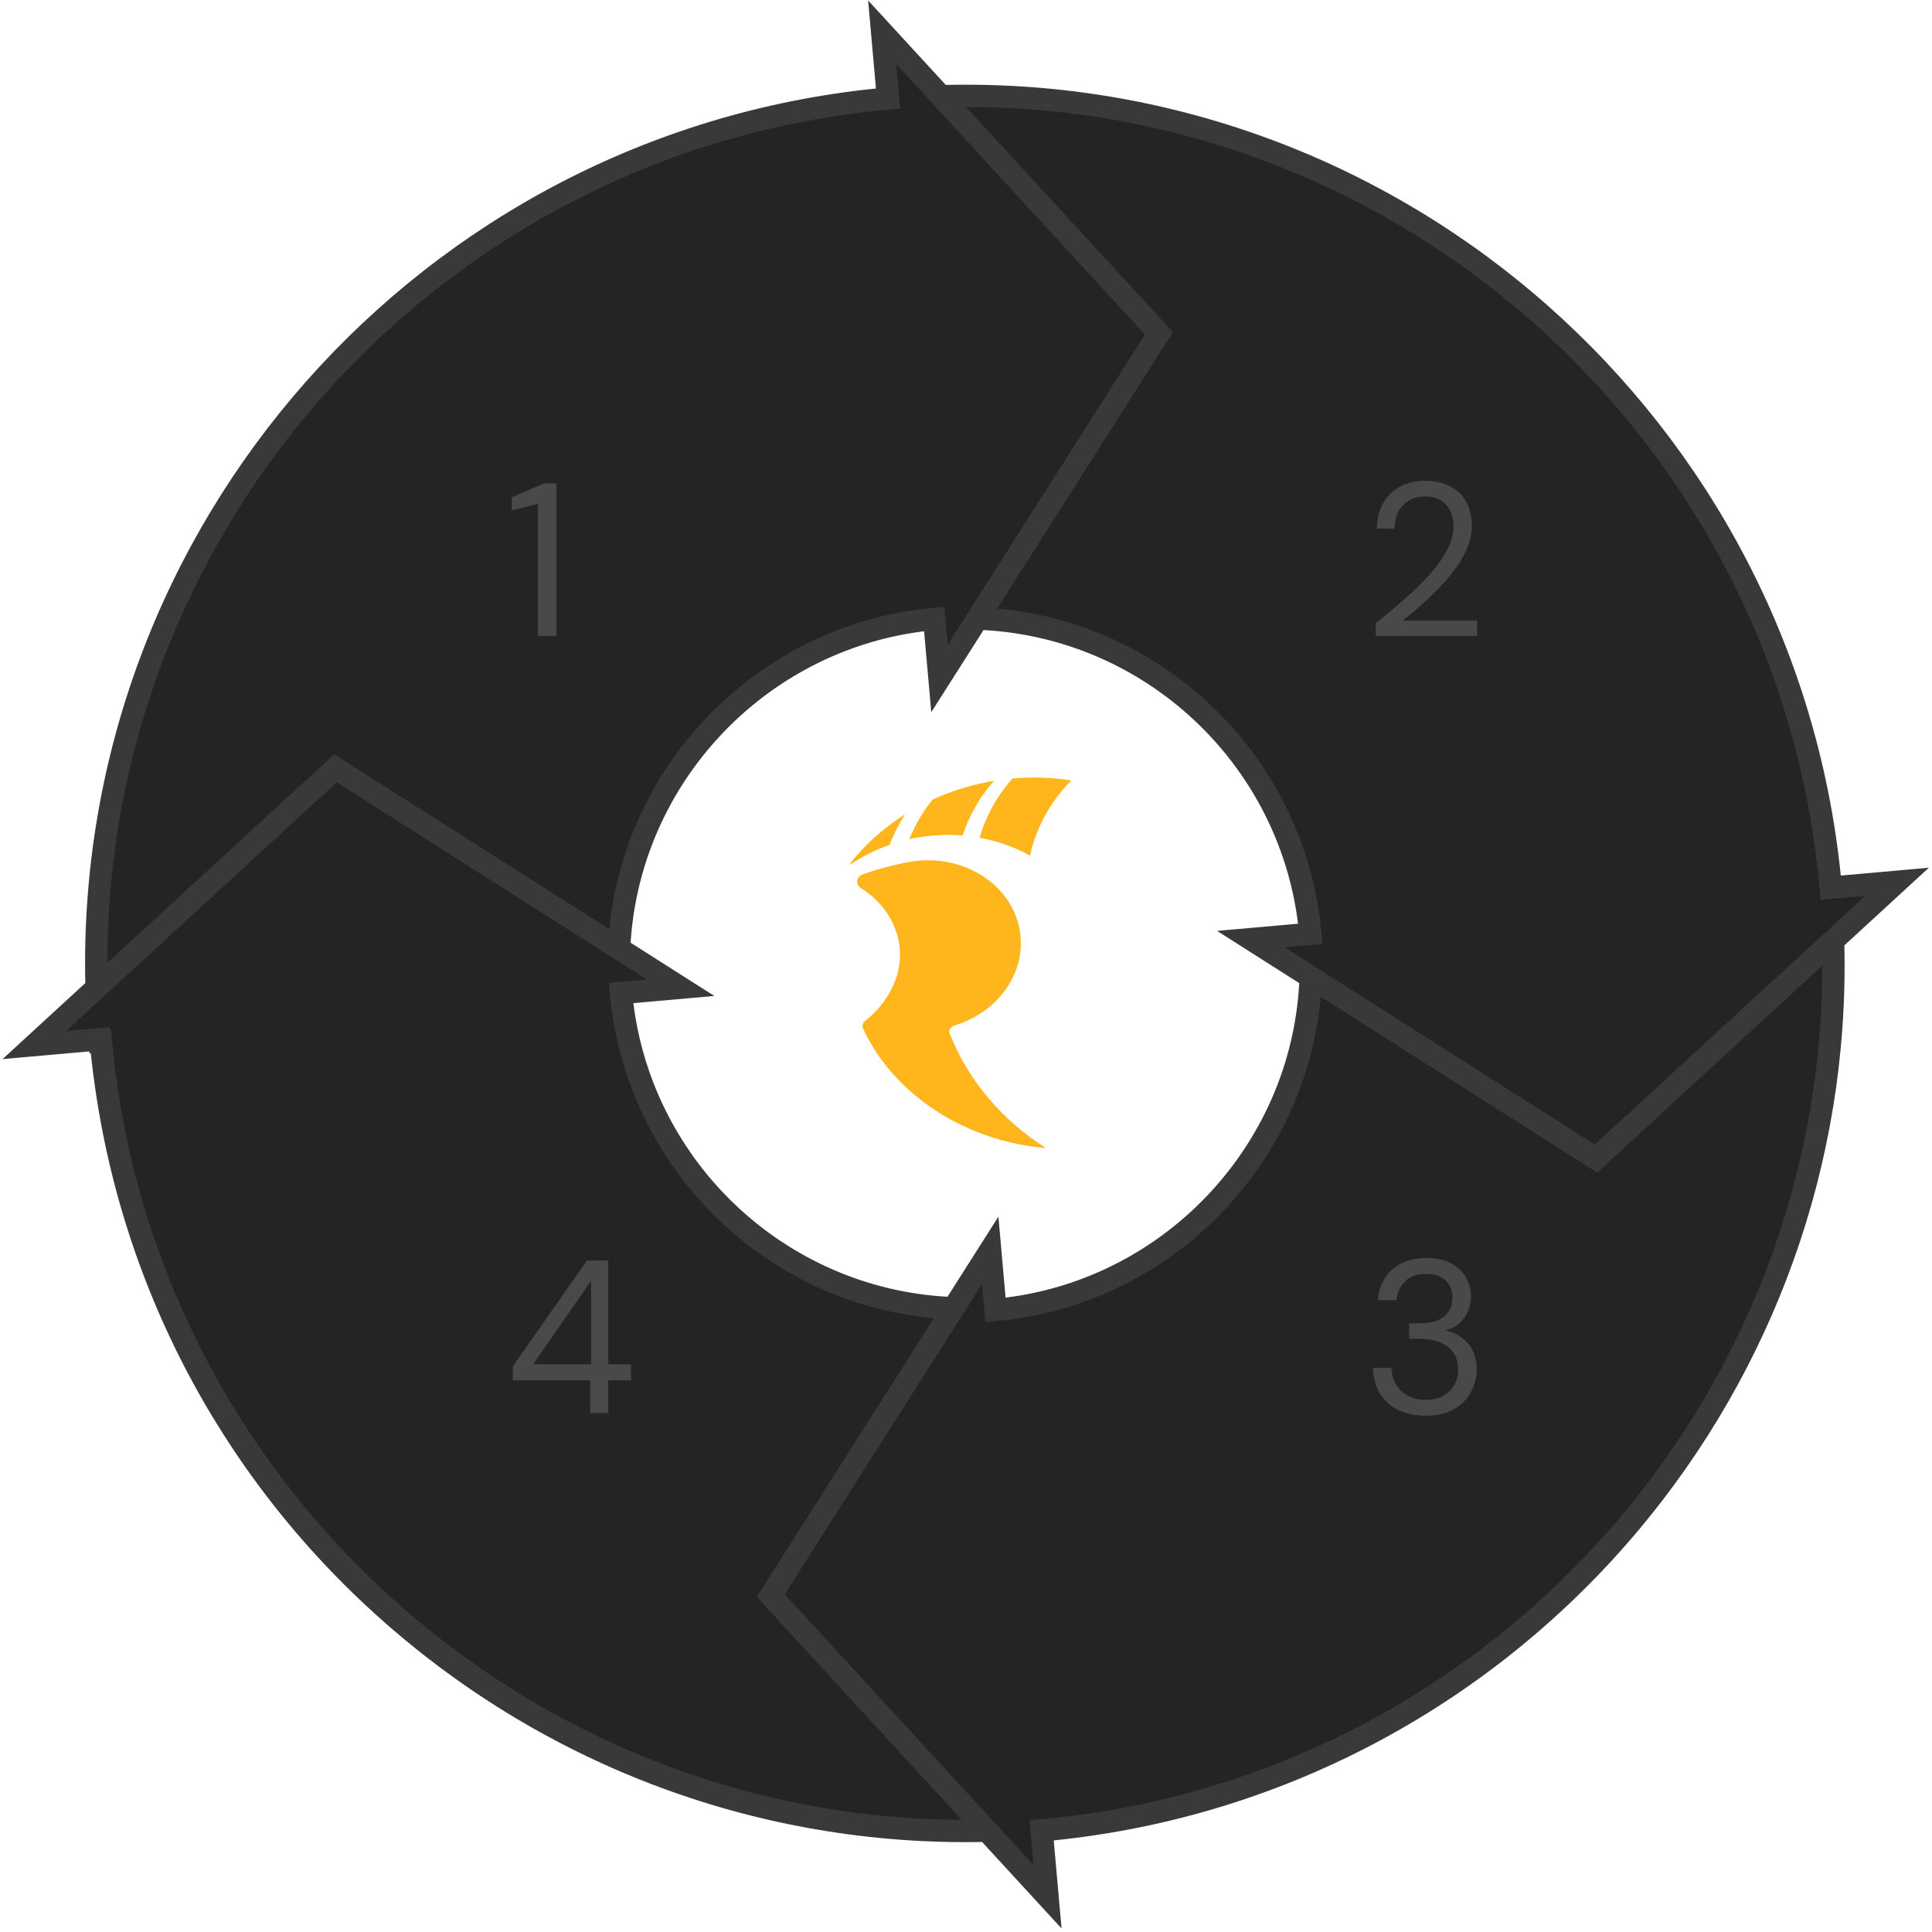
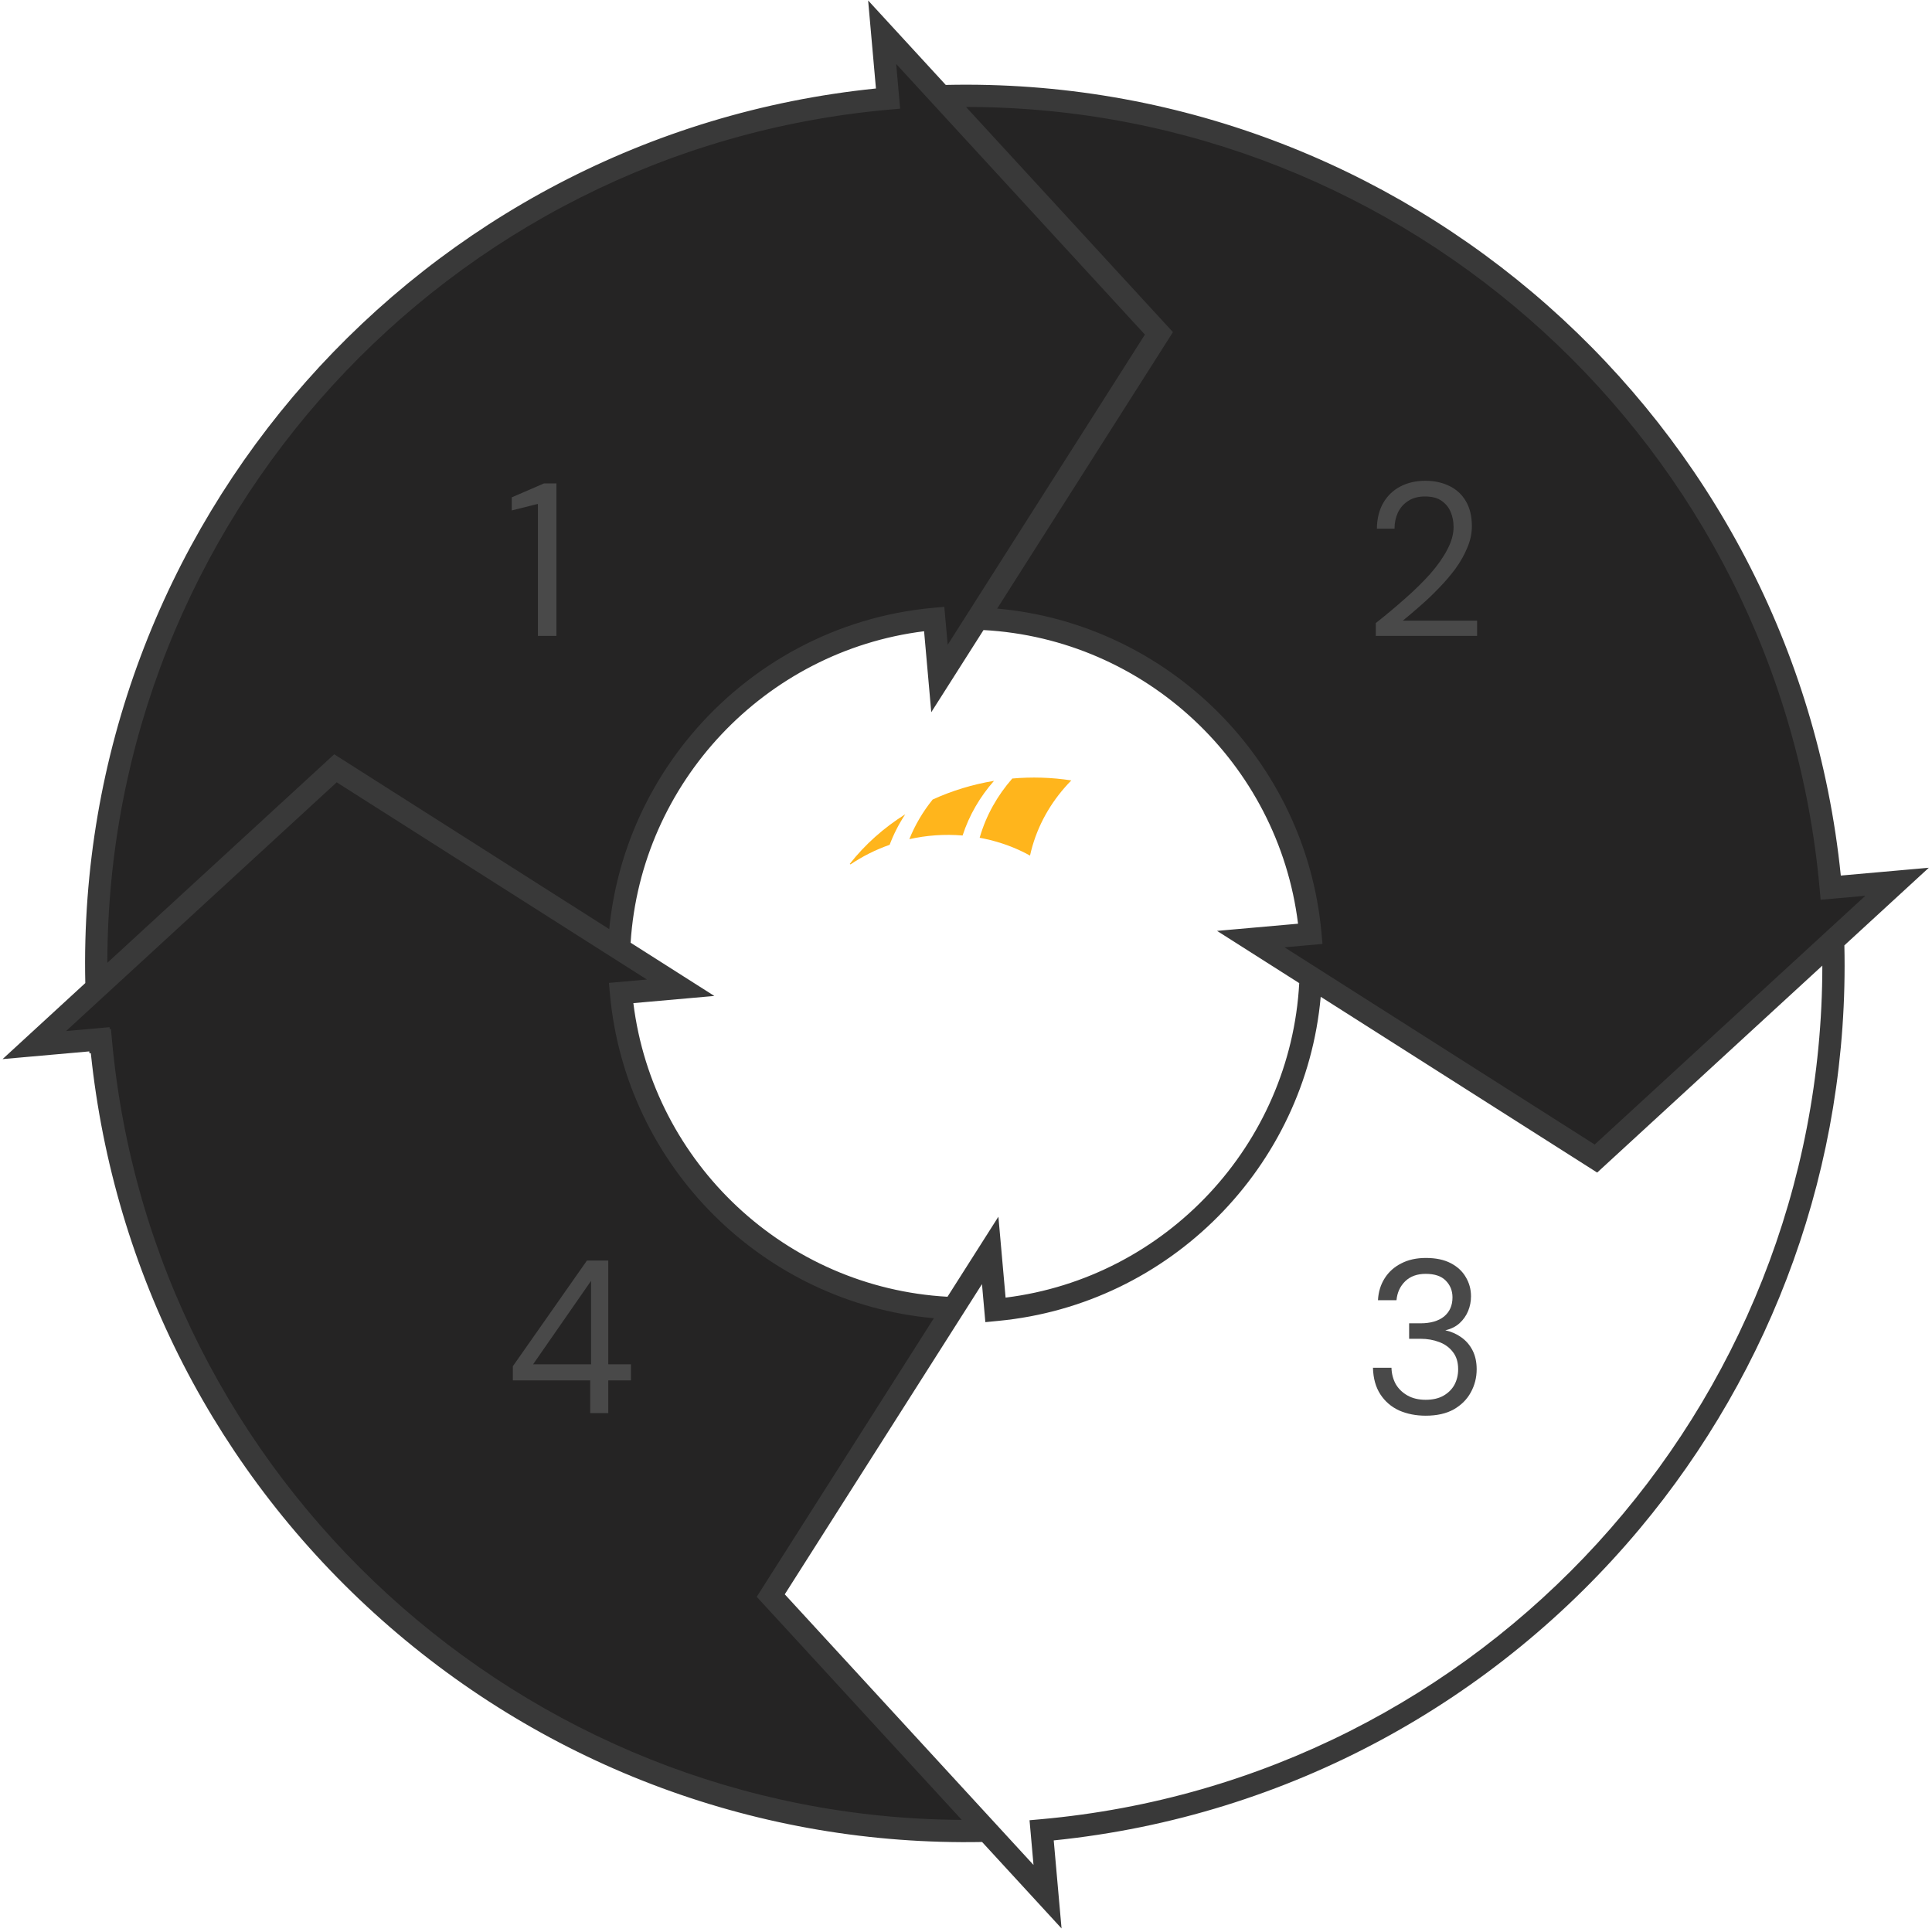
<svg xmlns="http://www.w3.org/2000/svg" width="532" height="532" viewBox="0 0 532 532" fill="none">
  <path d="M283.632 235.596C283.819 234.728 284.04 233.863 284.292 232.993C286.291 226.083 290.038 219.953 295 214.897C289.533 214.052 284.074 213.902 278.743 214.377C274.653 219.044 271.549 224.509 269.793 230.578C269.787 230.596 269.783 230.615 269.778 230.633C269.773 230.652 269.768 230.67 269.763 230.689C270.168 230.763 270.573 230.842 270.978 230.927C275.589 231.896 279.837 233.492 283.632 235.596Z" fill="#FFB51C" />
  <path d="M234 237.874C238.197 232.522 243.39 227.916 249.273 224.222C247.54 226.843 246.091 229.652 244.974 232.626C241.123 233.976 237.49 235.797 234.191 238.032C234.149 237.996 234.107 237.962 234.066 237.928C234.043 237.91 234.021 237.892 234 237.874Z" fill="#FFB51C" />
-   <path d="M262.824 282.378C261.751 282.704 261.167 283.749 261.538 284.689C266.609 297.524 275.985 308.521 287.989 316.11C266.143 314.366 246.117 301.588 237.666 283.228C237.332 282.504 237.551 281.664 238.221 281.135C244.407 276.246 248.545 268.729 247.744 261.003C247.024 254.056 242.923 248.187 237.02 244.523C235.494 243.576 235.778 241.468 237.518 240.796C242.563 238.85 250.012 237.287 252.462 237.035C256.026 236.667 259.488 236.953 262.703 237.783C272.5 240.312 279.99 247.909 280.991 257.571C282.144 268.688 274.321 278.885 262.824 282.378Z" fill="#FFB51C" />
  <path d="M256.822 220.157C262.123 217.738 267.812 215.995 273.712 215.018C269.865 219.384 266.882 224.454 265.063 230.066C260.067 229.649 255.119 230.014 250.4 231.071C251.986 227.11 254.167 223.453 256.822 220.157Z" fill="#FFB51C" />
  <path d="M259.097 26.479L319.125 91.791L269.198 170.321C316.596 172.003 356.437 208.704 360.823 257.137L344.42 258.592L360.933 269.092L439.463 319.019L504.774 258.989L522.384 242.805L504.119 244.426C492.782 117.702 384.63 22.902 259.097 26.479Z" fill="#252424" />
  <path d="M244.531 27.136C117.852 38.467 23.073 146.55 26.583 272.029L92.375 211.558L170.459 261.204C172.549 214.181 209.098 174.795 257.239 170.432L257.244 170.431L258.699 186.832L269.198 170.321L319.125 91.791L259.097 26.479L242.91 8.871L244.531 27.136Z" fill="#252424" />
  <path d="M187.417 271.985L170.459 261.204L92.375 211.558L26.583 272.029L9.454 287.772L27.381 286.182C27.396 286.359 27.406 286.534 27.421 286.71L27.773 286.679C39.332 412.807 146.821 507.177 271.762 504.122L212.236 439.356L262.53 360.252C215.18 358.517 175.399 321.836 171.015 273.44L187.417 271.985Z" fill="#252424" />
-   <path d="M439.463 319.019L360.933 269.092C359.257 316.316 322.815 356.028 274.643 360.657C274.468 360.674 274.294 360.701 274.116 360.717L274.054 360L272.662 344.316L262.53 360.252L212.236 439.356L271.762 504.122L288.45 522.279L286.83 504.013C413.552 492.676 508.352 384.523 504.774 258.989L439.463 319.019Z" fill="#252424" />
  <path d="M286.555 500.953L283.496 501.226L284.589 513.536L278.609 507.03L278.61 507.029L216.096 439.015L270.4 353.599L271.33 364.068L274.938 363.717C322.203 359.174 359.486 321.247 363.675 274.476L439.804 322.879L501.801 265.898C501.78 387.453 408.474 490.044 286.555 500.953ZM264.828 501.12C144.054 500.567 41.932 407.499 30.832 286.399L30.553 283.348L30.218 283.377L30.17 282.85L18.195 283.912L92.717 215.419L178.132 269.724L167.677 270.652L167.954 273.718C172.258 321.225 210.168 358.739 257.147 362.989L208.377 439.7L264.828 501.12ZM29.562 265.117C29.645 143.624 122.951 41.096 244.805 30.195L247.864 29.922L246.773 17.611L315.265 92.134L260.96 177.549L260.029 167.094L256.962 167.372C230.203 169.797 206.555 182.96 190.27 202.415C177.868 217.232 169.738 235.7 167.761 255.847L92.032 207.7L29.562 265.117ZM260.905 357.077C216.414 354.607 179.884 320.374 174.404 276.225L196.703 274.247L173.648 259.588C176.455 215.48 210.66 179.266 254.459 173.821L256.437 196.118L270.823 173.493C315.373 175.913 351.95 210.147 357.433 254.354L335.134 256.33L357.759 270.715C355.345 315.177 321.073 351.831 276.901 357.317L274.922 335.03L260.905 357.077ZM266.006 29.453C387.563 29.473 490.151 122.782 501.058 244.7L501.332 247.758L513.642 246.665L439.121 315.158L353.707 260.853L364.162 259.926L363.883 256.86C359.576 209.298 321.62 171.78 274.583 167.579L322.985 91.449L266.006 29.453ZM506.887 241.096C494.085 115.648 386.555 20.522 260.426 23.385L239.05 0.127L241.201 24.367C115.821 37.162 20.695 144.636 23.489 270.699L0.712 291.634L24.585 289.516L24.632 290.044L25.011 290.01C31.308 350.432 59.711 405.78 105.209 446.143C150.927 486.701 209.55 508.35 270.43 507.214L292.31 531.019L290.158 506.781C355.214 500.142 412.109 468.033 451.425 421.062C487.921 377.457 509.249 321.041 507.871 260.319L531.126 238.945L506.887 241.096Z" fill="#393939" />
  <path d="M148.12 175.11V138.75L140.92 140.55V136.95L149.8 133.11H153.22V175.11H148.12Z" fill="#494949" />
  <path d="M378.84 175.11V171.57C381.68 169.33 384.38 167.07 386.94 164.79C389.54 162.51 391.84 160.25 393.84 158.01C395.84 155.73 397.4 153.51 398.52 151.35C399.68 149.19 400.26 147.11 400.26 145.11C400.26 143.63 400 142.27 399.48 141.03C398.96 139.75 398.12 138.71 396.96 137.91C395.84 137.11 394.32 136.71 392.4 136.71C390.52 136.71 388.96 137.13 387.72 137.97C386.48 138.77 385.54 139.85 384.9 141.21C384.3 142.53 384 143.99 384 145.59H379.14C379.18 142.83 379.76 140.47 380.88 138.51C382.04 136.51 383.62 134.99 385.62 133.95C387.62 132.91 389.9 132.39 392.46 132.39C394.98 132.39 397.2 132.87 399.12 133.83C401.04 134.75 402.54 136.13 403.62 137.97C404.74 139.81 405.3 142.13 405.3 144.93C405.3 146.89 404.88 148.85 404.04 150.81C403.24 152.77 402.16 154.69 400.8 156.57C399.44 158.41 397.92 160.19 396.24 161.91C394.6 163.63 392.9 165.25 391.14 166.77C389.42 168.29 387.8 169.67 386.28 170.91H406.74V175.11H378.84Z" fill="#494949" />
  <path d="M162.52 389.11V380.11H141.22V376.21L161.62 347.11H167.5V375.67H173.74V380.11H167.5V389.11H162.52ZM146.8 375.67H162.76V352.69L146.8 375.67Z" fill="#494949" />
  <path d="M392.58 389.83C389.9 389.83 387.46 389.35 385.26 388.39C383.1 387.39 381.38 385.91 380.1 383.95C378.82 381.99 378.14 379.55 378.06 376.63H383.16C383.2 378.23 383.58 379.71 384.3 381.07C385.06 382.39 386.14 383.45 387.54 384.25C388.94 385.05 390.62 385.45 392.58 385.45C394.54 385.45 396.18 385.07 397.5 384.31C398.82 383.55 399.82 382.55 400.5 381.31C401.18 380.03 401.52 378.61 401.52 377.05C401.52 375.09 401.04 373.51 400.08 372.31C399.16 371.07 397.9 370.15 396.3 369.55C394.74 368.95 393.02 368.65 391.14 368.65H388.02V364.39H391.14C393.9 364.39 396.06 363.77 397.62 362.53C399.18 361.25 399.96 359.49 399.96 357.25C399.96 355.41 399.34 353.87 398.1 352.63C396.9 351.39 395.06 350.77 392.58 350.77C390.22 350.77 388.34 351.45 386.94 352.81C385.54 354.17 384.74 355.91 384.54 358.03H379.44C379.56 355.75 380.18 353.73 381.3 351.97C382.42 350.21 383.94 348.85 385.86 347.89C387.78 346.89 390.04 346.39 392.64 346.39C395.36 346.39 397.64 346.87 399.48 347.83C401.32 348.79 402.7 350.07 403.62 351.67C404.58 353.27 405.06 355.03 405.06 356.95C405.06 358.35 404.8 359.69 404.28 360.97C403.76 362.25 402.98 363.37 401.94 364.33C400.9 365.29 399.58 365.95 397.98 366.31C399.62 366.67 401.08 367.31 402.36 368.23C403.68 369.15 404.72 370.35 405.48 371.83C406.24 373.31 406.62 375.05 406.62 377.05C406.62 379.33 406.08 381.45 405 383.41C403.96 385.33 402.4 386.89 400.32 388.09C398.24 389.25 395.66 389.83 392.58 389.83Z" fill="#494949" />
</svg>